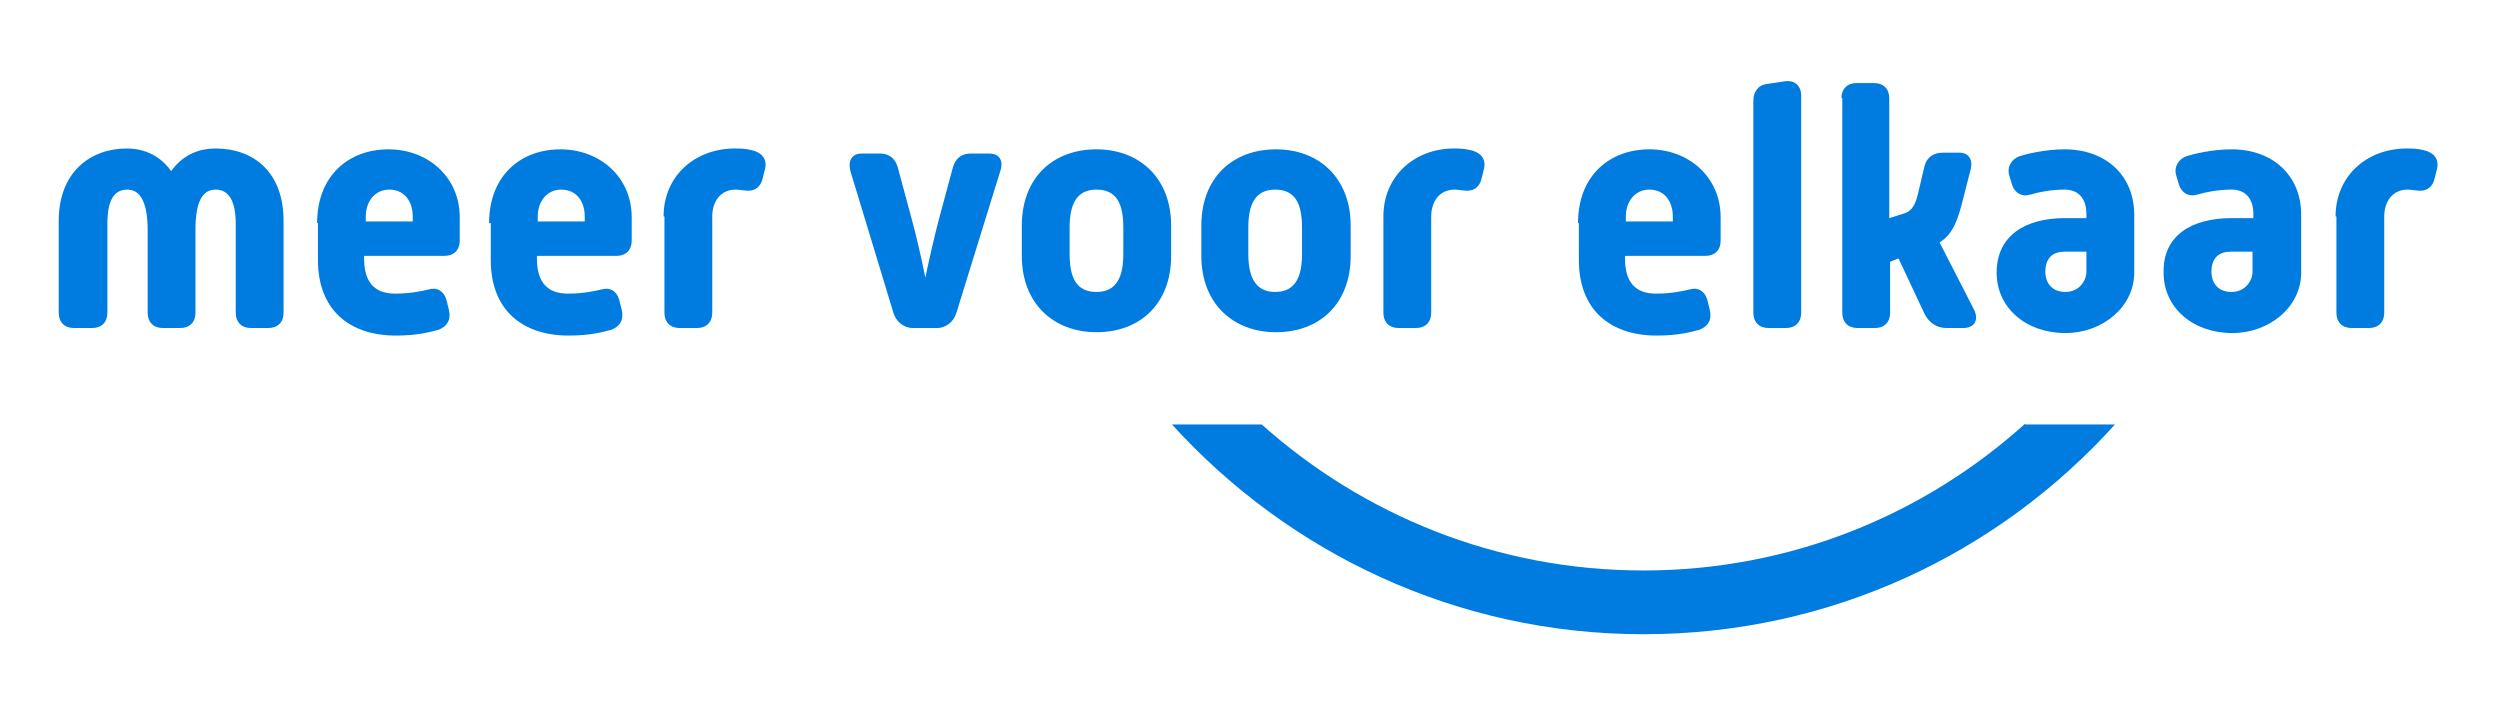
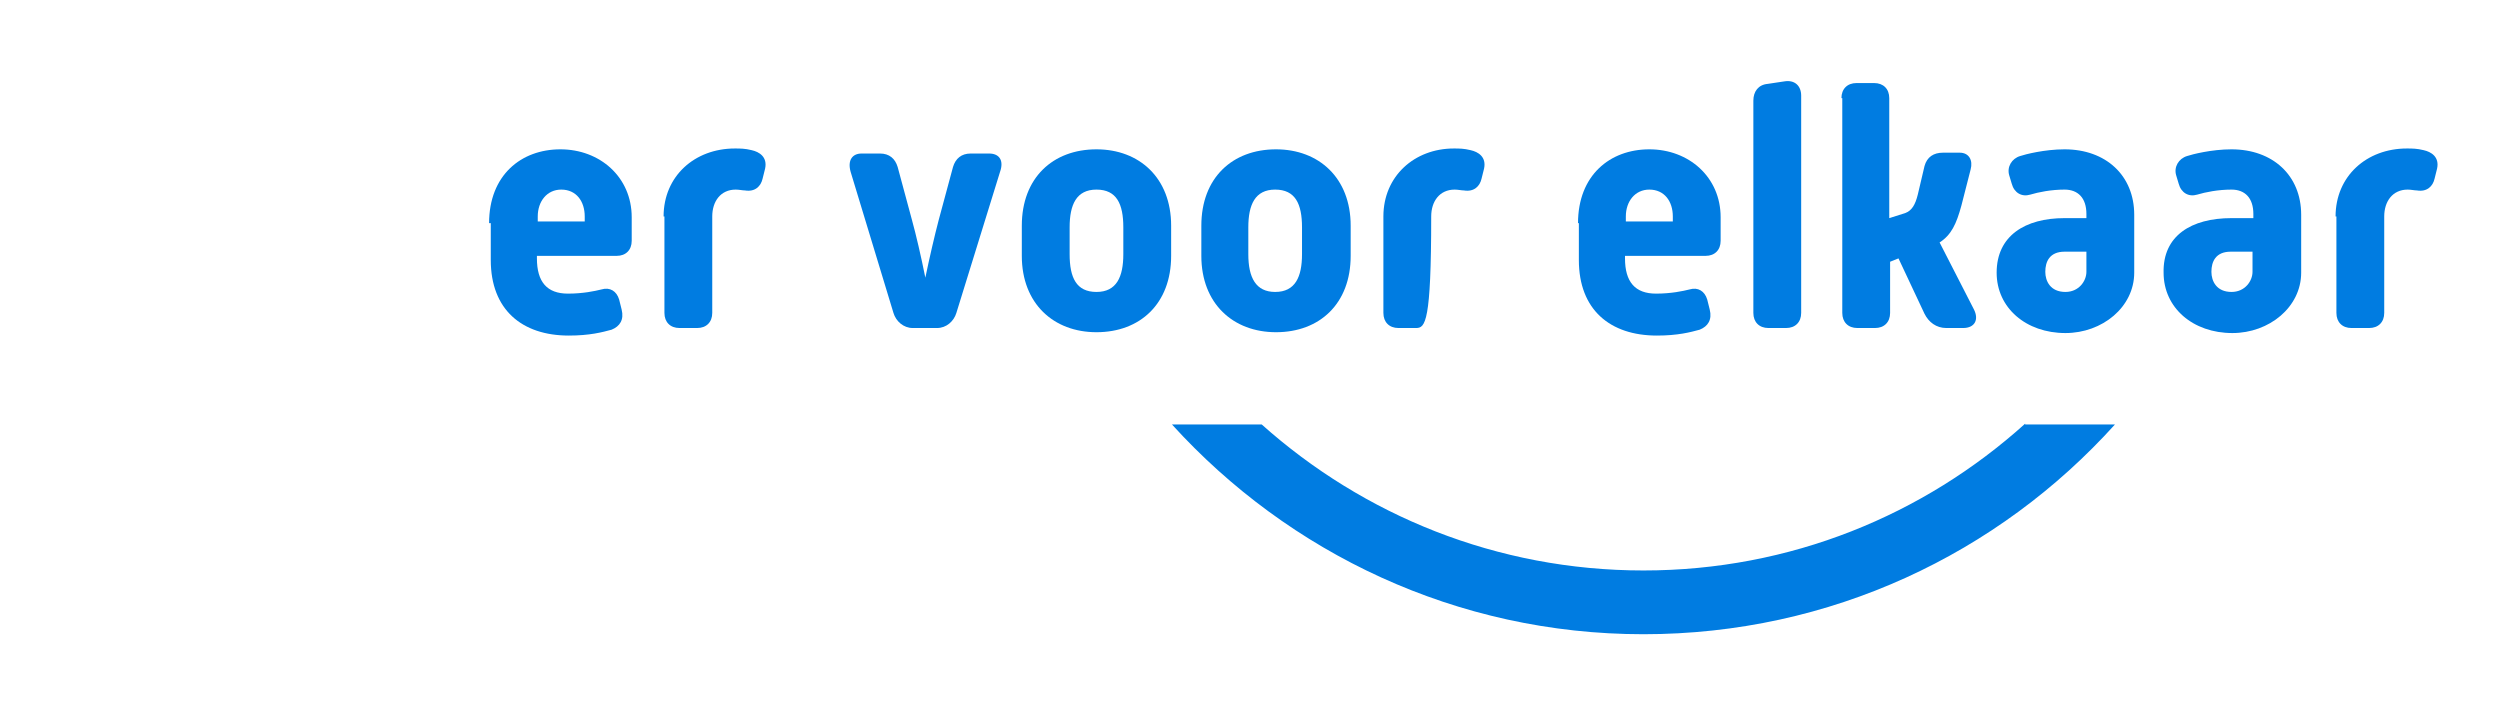
<svg xmlns="http://www.w3.org/2000/svg" width="298" height="85" viewBox="0 0 298 85" fill="none">
  <path d="M241.4 50.5C229.3 61.4 213.4 68 195.9 68C178.4 68 162.5 61.4 150.4 50.6H139.7C153.6 65.9 173.6 75.6 195.9 75.6C218.2 75.6 238.2 66 252.1 50.6H241.4V50.5Z" fill="#007CE1" />
-   <path d="M7 26.3C7 20.6 10.7 17.7 15.1 17.7C17.4 17.7 19.2 18.7 20.4 20.4C21.6 18.7 23.4 17.7 25.7 17.7C30.2 17.7 33.8 20.5 33.8 26.3V37.3C33.8 38.4 33.1 39.1 32 39.1H29.9C28.8 39.1 28.1 38.4 28.1 37.3V26.7C28.1 24 27.3 22.6 25.7 22.6C24 22.6 23.3 24.3 23.3 27.4V37.3C23.3 38.4 22.6 39.1 21.5 39.1H19.4C18.3 39.1 17.6 38.4 17.6 37.3V27.4C17.6 24.3 16.8 22.6 15.2 22.6C13.5 22.6 12.8 24 12.8 26.7V37.3C12.8 38.4 12.1 39.1 11 39.1H8.8C7.7 39.1 7 38.4 7 37.3V26.3Z" fill="#007CE1" />
-   <path d="M37.8 26.6C37.8 20.9 41.6 17.8 46.3 17.8C51 17.8 54.8 21.1 54.8 25.9V28.7C54.8 29.8 54.1 30.5 53 30.5H43.4V30.8C43.4 33.6 44.6 35 47.1 35C48.9 35 50.3 34.7 51.1 34.5C52.1 34.2 52.9 34.7 53.2 35.7L53.5 36.9C53.8 38.1 53.3 38.9 52.3 39.3C51.2 39.6 49.7 40 47.2 40C41.6 40 37.9 36.9 37.9 31V26.6H37.8ZM49.2 26.4V25.8C49.2 24 48.2 22.6 46.4 22.6C44.7 22.6 43.6 24 43.6 25.8V26.4H49.2Z" fill="#007CE1" />
  <path d="M58.3 26.6C58.3 20.9 62.1 17.8 66.8 17.8C71.5 17.8 75.3 21.1 75.3 25.9V28.7C75.3 29.8 74.6 30.5 73.5 30.5H64V30.8C64 33.6 65.2 35 67.7 35C69.5 35 70.9 34.7 71.7 34.5C72.7 34.2 73.5 34.7 73.8 35.7L74.1 36.9C74.4 38.1 73.9 38.9 72.9 39.3C71.8 39.6 70.3 40 67.8 40C62.2 40 58.5 36.9 58.5 31V26.6H58.3ZM69.7 26.4V25.8C69.7 24 68.7 22.6 66.9 22.6C65.2 22.6 64.1 24 64.1 25.8V26.4H69.7Z" fill="#007CE1" />
  <path d="M79.1 25.8C79.1 21 82.8 17.7 87.6 17.7C88.2 17.7 88.8 17.7 89.6 17.9C90.5 18.1 91.5 18.7 91.2 20.1L90.9 21.3C90.7 22.2 90 22.9 88.8 22.7C88.5 22.7 88.1 22.6 87.7 22.6C85.9 22.6 84.9 24 84.9 25.8V37.3C84.9 38.4 84.2 39.1 83.1 39.1H81C79.9 39.1 79.2 38.4 79.2 37.3V25.8H79.1Z" fill="#007CE1" />
  <path d="M101.4 20.5C101 19.1 101.6 18.3 102.7 18.3H104.9C106 18.3 106.7 18.9 107 19.9L108.7 26.2C109.2 28 109.8 30.6 110.3 33.1C110.8 30.7 111.4 28.1 111.9 26.2L113.6 19.9C113.9 18.9 114.6 18.3 115.7 18.3H117.9C119.1 18.3 119.7 19.1 119.2 20.5L114 37.3C113.7 38.3 112.8 39.1 111.7 39.1H108.8C107.7 39.1 106.8 38.3 106.5 37.3L101.4 20.5Z" fill="#007CE1" />
  <path d="M121.8 26.9C121.8 21.2 125.5 17.8 130.7 17.8C135.8 17.8 139.6 21.2 139.6 26.9V30.5C139.6 36.2 135.9 39.6 130.7 39.6C125.6 39.6 121.8 36.2 121.8 30.5V26.9ZM130.7 34.8C133.1 34.8 133.9 33 133.9 30.3V27.1C133.9 24.3 133.1 22.6 130.7 22.6C128.3 22.6 127.5 24.4 127.5 27.1V30.3C127.5 33.1 128.3 34.8 130.7 34.8Z" fill="#007CE1" />
  <path d="M143.2 26.9C143.2 21.2 146.9 17.8 152.1 17.8C157.2 17.8 161 21.2 161 26.9V30.5C161 36.2 157.3 39.6 152.1 39.6C147 39.6 143.2 36.2 143.2 30.5V26.9ZM152 34.8C154.4 34.8 155.2 33 155.2 30.3V27.1C155.2 24.3 154.4 22.6 152 22.6C149.6 22.6 148.8 24.4 148.8 27.1V30.3C148.8 33.1 149.7 34.8 152 34.8Z" fill="#007CE1" />
-   <path d="M164.9 25.8C164.9 21 168.6 17.7 173.3 17.7C173.9 17.7 174.5 17.7 175.3 17.9C176.2 18.1 177.2 18.7 176.9 20.1L176.6 21.3C176.4 22.2 175.7 22.9 174.5 22.7C174.2 22.7 173.8 22.6 173.4 22.6C171.6 22.6 170.6 24 170.6 25.8V37.3C170.6 38.4 169.9 39.1 168.8 39.1H166.7C165.6 39.1 164.9 38.4 164.9 37.3V25.8Z" fill="#007CE1" />
+   <path d="M164.9 25.8C164.9 21 168.6 17.7 173.3 17.7C173.9 17.7 174.5 17.7 175.3 17.9C176.2 18.1 177.2 18.7 176.9 20.1L176.6 21.3C176.4 22.2 175.7 22.9 174.5 22.7C174.2 22.7 173.8 22.6 173.4 22.6C171.6 22.6 170.6 24 170.6 25.8C170.6 38.4 169.9 39.1 168.8 39.1H166.7C165.6 39.1 164.9 38.4 164.9 37.3V25.8Z" fill="#007CE1" />
  <path d="M188.1 26.6C188.1 20.9 191.9 17.8 196.6 17.8C201.3 17.8 205.1 21.1 205.1 25.9V28.7C205.1 29.8 204.4 30.5 203.3 30.5H193.7V30.8C193.7 33.6 194.9 35 197.4 35C199.2 35 200.6 34.7 201.4 34.5C202.4 34.2 203.2 34.7 203.5 35.7L203.8 36.9C204.1 38.1 203.6 38.9 202.6 39.3C201.5 39.6 200 40 197.5 40C191.9 40 188.2 36.9 188.2 31V26.6H188.1ZM199.4 26.4V25.8C199.4 24 198.4 22.6 196.6 22.6C194.9 22.6 193.8 24 193.8 25.8V26.4H199.4Z" fill="#007CE1" />
  <path d="M209 12C209 10.9 209.6 10.1 210.7 10L212.7 9.7C213.9 9.5 214.7 10.2 214.7 11.4V37.3C214.7 38.4 214 39.1 212.9 39.1H210.8C209.7 39.1 209 38.4 209 37.3V12Z" fill="#007CE1" />
  <path d="M219.5 11.7C219.5 10.6 220.2 9.9 221.3 9.9H223.4C224.5 9.9 225.2 10.6 225.2 11.7V26L227.1 25.4C227.9 25.1 228.3 24.4 228.6 23.2L229.4 19.8C229.7 18.7 230.5 18.2 231.6 18.2H233.6C234.7 18.2 235.2 19.1 234.9 20.2L233.8 24.5C233.2 26.7 232.6 28 231.2 28.9L235.3 36.9C235.9 38.1 235.4 39.1 234 39.1H232C230.8 39.1 229.9 38.4 229.4 37.4L226.3 30.8L225.3 31.2V37.3C225.3 38.4 224.6 39.1 223.5 39.1H221.4C220.3 39.1 219.6 38.4 219.6 37.3V11.7H219.5Z" fill="#007CE1" />
  <path d="M246.1 26H248.7V25.5C248.7 23.6 247.7 22.6 246.1 22.6C244.5 22.6 243 22.9 242 23.2C241 23.5 240.1 23 239.8 21.9L239.5 20.9C239.2 19.9 239.8 18.9 240.8 18.6C241.4 18.4 243.7 17.8 246.1 17.8C251 17.8 254.4 20.9 254.4 25.6V32.5C254.4 36.6 250.6 39.7 246.2 39.7C241.5 39.7 238 36.7 238 32.5C238 28.1 241.4 26 246.1 26ZM246.2 34.8C247.8 34.8 248.7 33.5 248.7 32.4V30H246.1C244.3 30 243.8 31.2 243.8 32.4C243.8 33.5 244.4 34.8 246.2 34.8Z" fill="#007CE1" />
  <path d="M266 26H268.6V25.5C268.6 23.6 267.6 22.6 266 22.6C264.4 22.6 262.9 22.9 261.9 23.2C260.9 23.5 260 23 259.7 21.9L259.4 20.9C259.1 19.9 259.7 18.9 260.7 18.6C261.3 18.4 263.6 17.8 266 17.8C270.9 17.8 274.3 20.9 274.3 25.6V32.5C274.3 36.6 270.5 39.7 266.1 39.7C261.4 39.7 257.9 36.7 257.9 32.5C257.8 28.1 261.2 26 266 26ZM266 34.8C267.6 34.8 268.5 33.5 268.5 32.4V30H265.9C264.1 30 263.6 31.2 263.6 32.4C263.6 33.5 264.2 34.8 266 34.8Z" fill="#007CE1" />
  <path d="M278.4 25.8C278.4 21 282.1 17.7 286.9 17.7C287.5 17.7 288.1 17.7 288.9 17.9C289.8 18.1 290.8 18.7 290.5 20.1L290.2 21.3C290 22.2 289.3 22.9 288.1 22.7C287.8 22.7 287.4 22.6 287 22.6C285.2 22.6 284.2 24 284.2 25.8V37.3C284.2 38.4 283.5 39.1 282.4 39.1H280.3C279.2 39.1 278.5 38.4 278.5 37.3V25.8H278.4Z" fill="#007CE1" />
</svg>